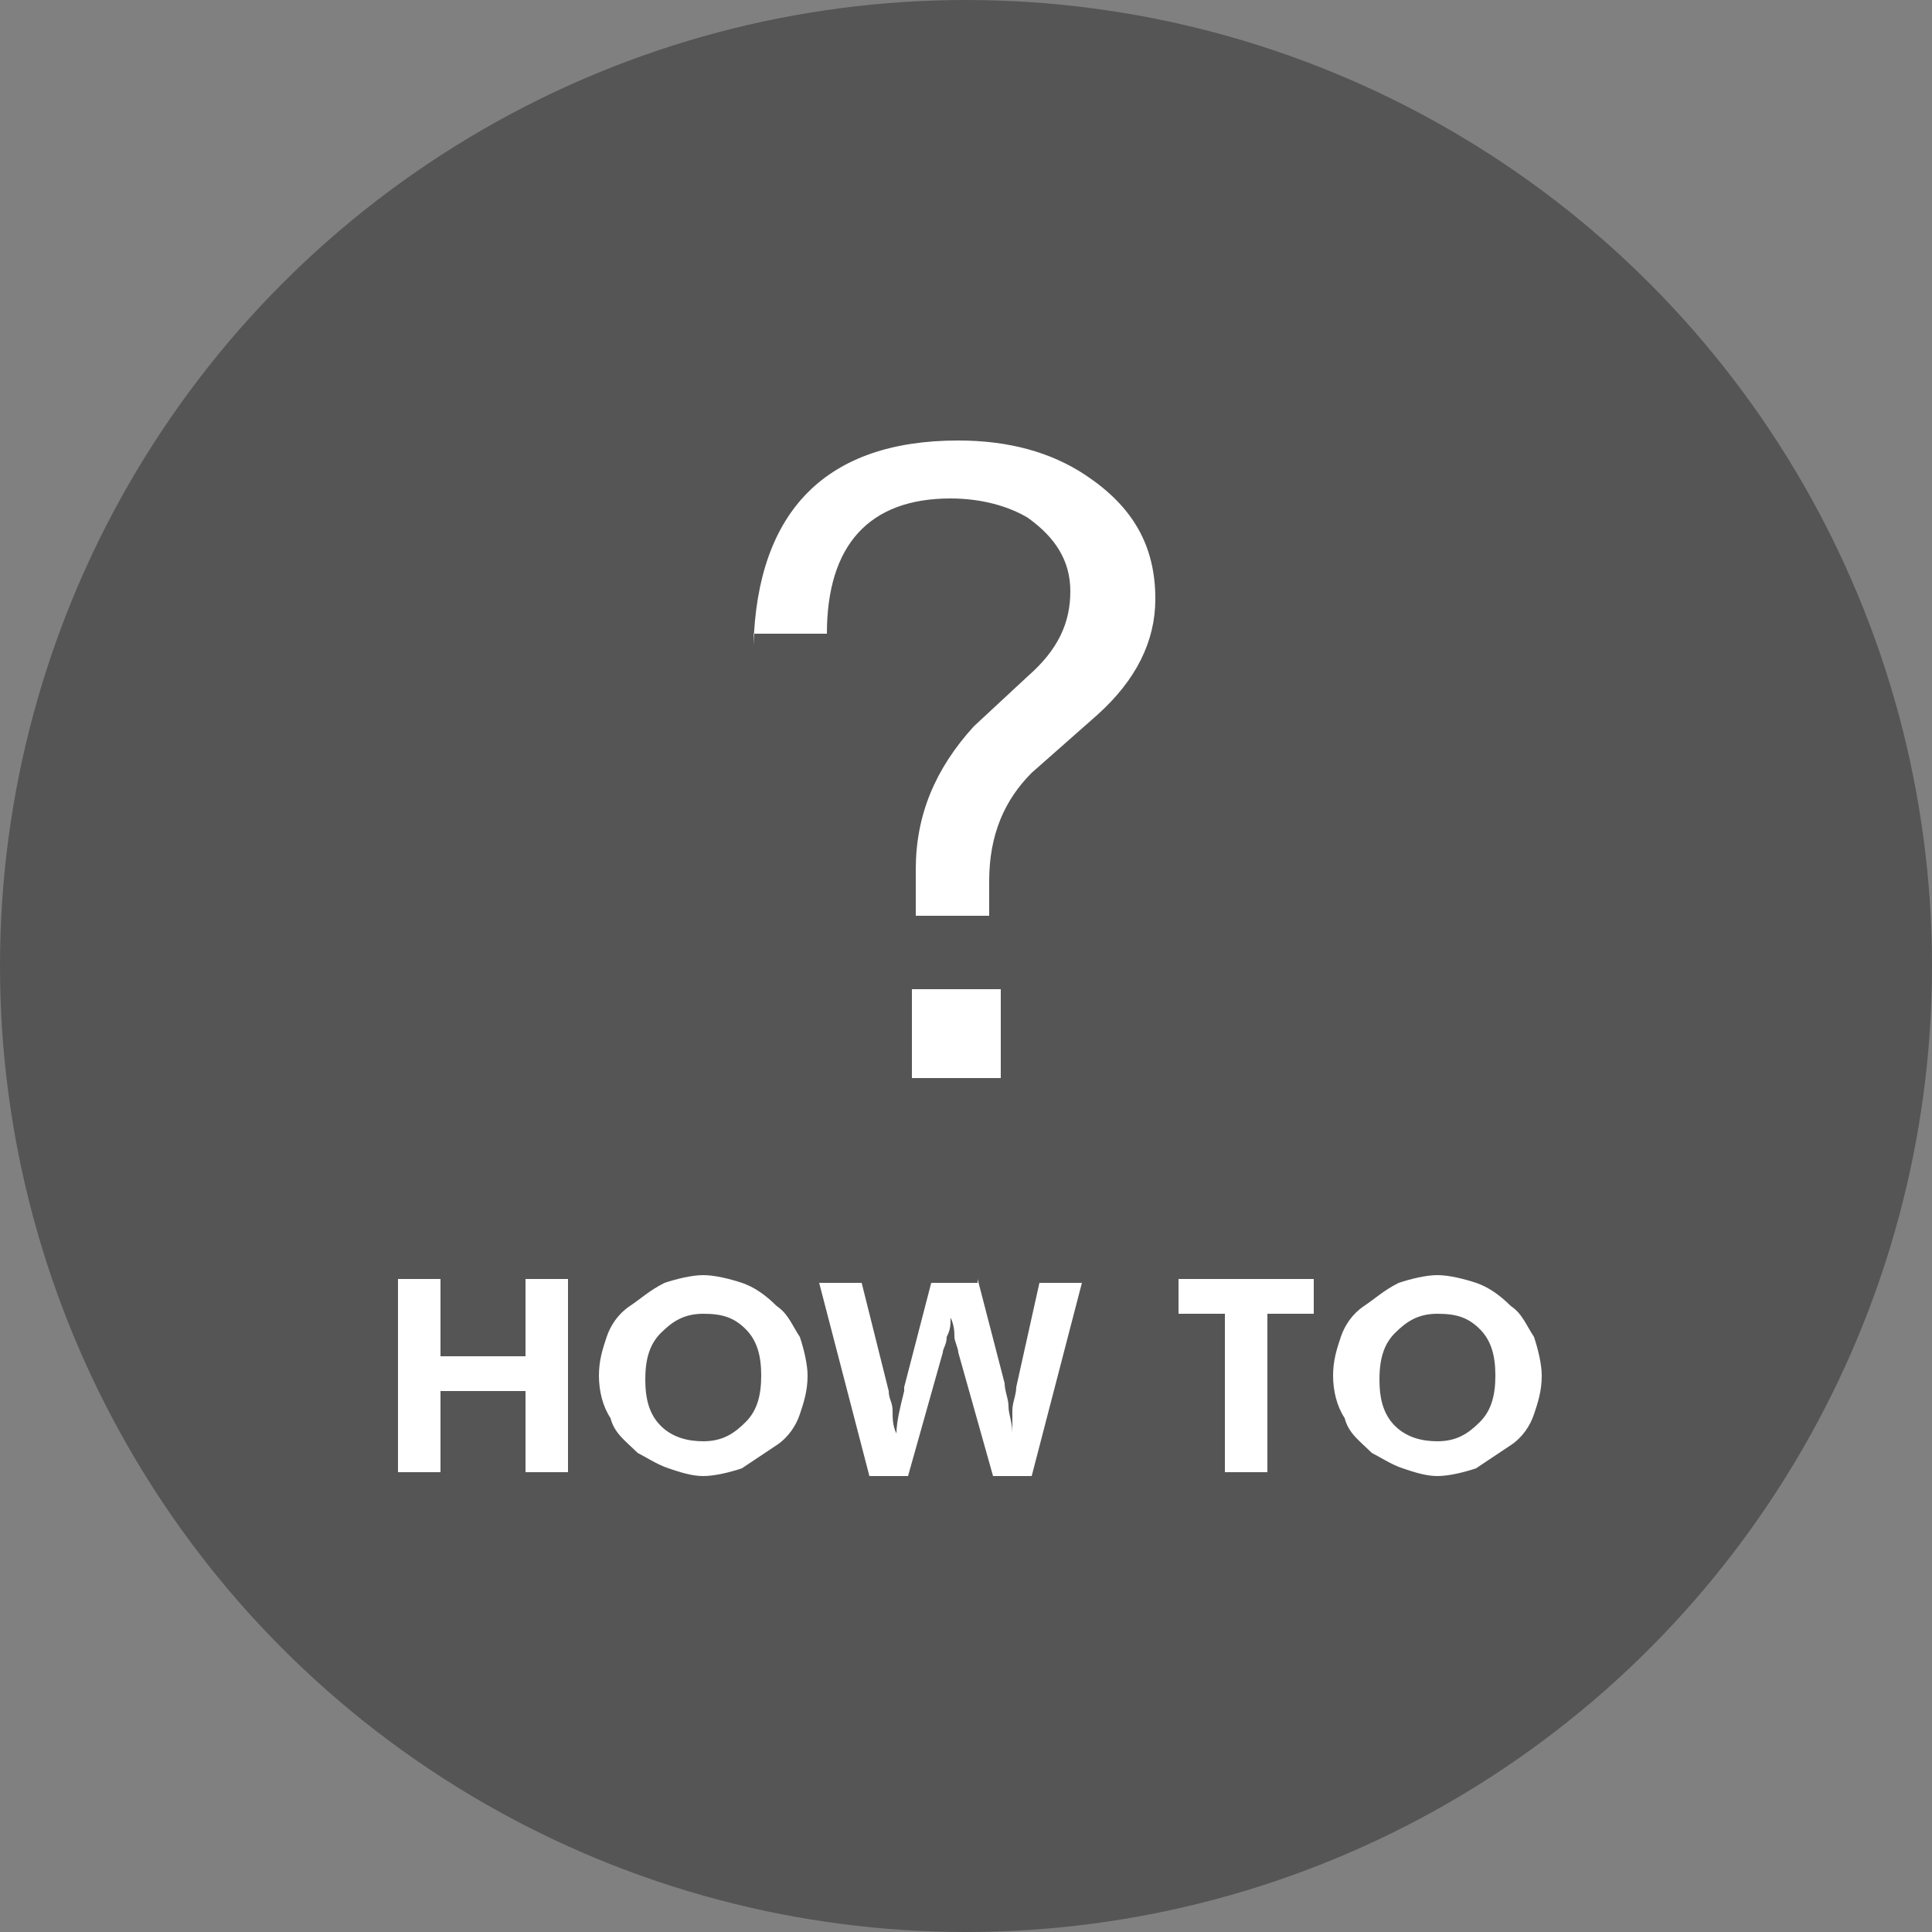
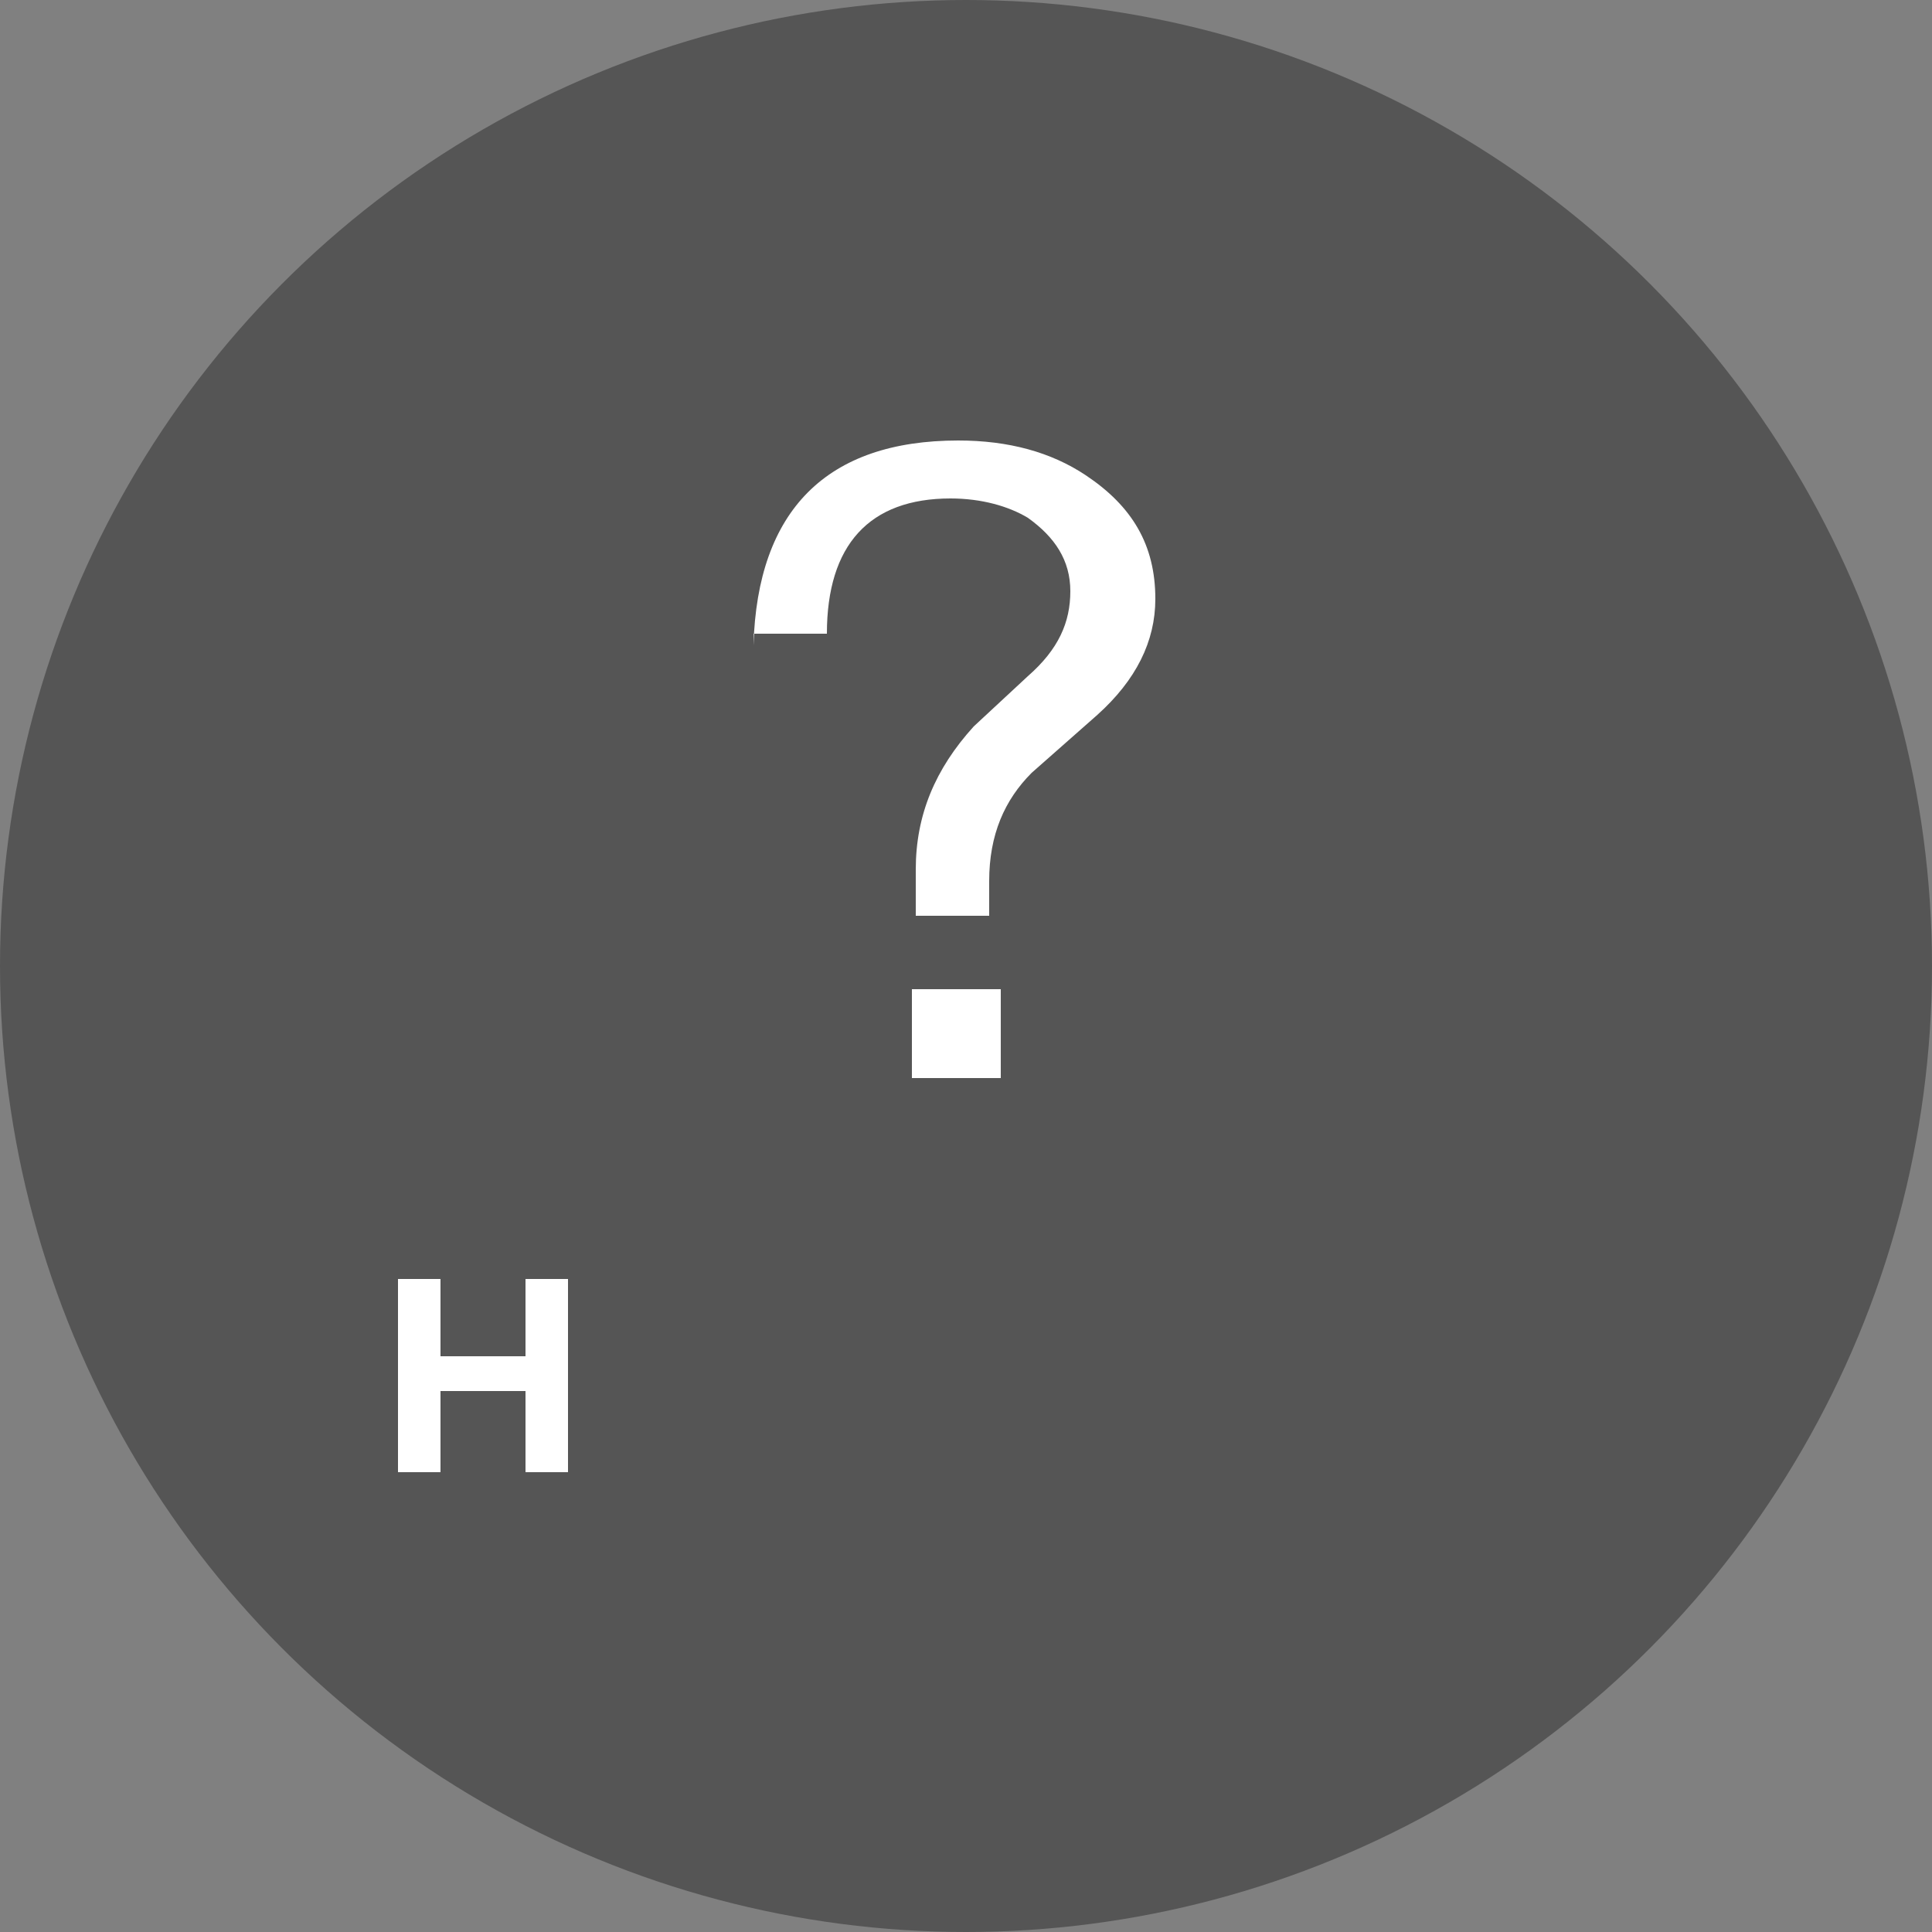
<svg xmlns="http://www.w3.org/2000/svg" version="1.1" id="レイヤー_1" x="0px" y="0px" viewBox="0 0 50 50" style="enable-background:new 0 0 50 50;" xml:space="preserve">
  <rect x="0" y="0" width="50" height="50" fill="#808080" stroke="none" />
  <style type="text/css">
	.st0{fill:#555555;}
	.st1{fill:#FFFFFF;}
</style>
  <g>
    <circle class="st0" cx="25" cy="25" r="25" />
    <g>
      <path class="st1" d="M19.5,16.7c0.1-3.5,1.9-5.3,5.3-5.3c1.3,0,2.4,0.3,3.3,0.9c1.2,0.8,1.8,1.8,1.8,3.2c0,1.1-0.5,2.1-1.5,3    l-1.7,1.5c-0.7,0.7-1.1,1.6-1.1,2.8v0.9h-1.9v-1.2c0-1.4,0.5-2.6,1.5-3.7l1.4-1.3c0.8-0.7,1.1-1.4,1.1-2.2c0-0.8-0.4-1.4-1.1-1.9    c-0.5-0.3-1.2-0.5-2-0.5c-2.1,0-3.2,1.2-3.2,3.5H19.5z M23.6,27.9v-2.3h2.3v2.3H23.6z" />
    </g>
    <g>
      <g>
        <path class="st1" d="M10.3,38.1v-5h1.1v2h2.2v-2h1.1v5h-1.1V36h-2.2v2.1H10.3z" />
-         <path class="st1" d="M20.9,35.6c0,0.4-0.1,0.7-0.2,1c-0.1,0.3-0.3,0.6-0.6,0.8c-0.3,0.2-0.6,0.4-0.9,0.6c-0.3,0.1-0.7,0.2-1,0.2     c-0.3,0-0.6-0.1-0.9-0.2c-0.3-0.1-0.6-0.3-0.8-0.4c-0.3-0.3-0.6-0.5-0.7-0.9c-0.2-0.3-0.3-0.7-0.3-1.1c0-0.4,0.1-0.7,0.2-1     s0.3-0.6,0.6-0.8c0.3-0.2,0.5-0.4,0.9-0.6c0.3-0.1,0.7-0.2,1-0.2c0.3,0,0.7,0.1,1,0.2c0.3,0.1,0.6,0.3,0.9,0.6     c0.3,0.2,0.4,0.5,0.6,0.8C20.8,34.9,20.9,35.3,20.9,35.6z M18.2,37.3c0.5,0,0.8-0.2,1.1-0.5c0.3-0.3,0.4-0.7,0.4-1.2     c0-0.5-0.1-0.9-0.4-1.2C19,34.1,18.7,34,18.2,34c-0.5,0-0.8,0.2-1.1,0.5s-0.4,0.7-0.4,1.2c0,0.5,0.1,0.9,0.4,1.2     S17.8,37.3,18.2,37.3z" />
-         <path class="st1" d="M25.3,33.1l0.7,2.7c0,0.2,0.1,0.4,0.1,0.6c0,0.2,0.1,0.4,0.1,0.7c0-0.2,0-0.4,0-0.6c0-0.2,0.1-0.4,0.1-0.6     l0.6-2.7h1.1l-1.3,5h-1l-0.9-3.2c0-0.1-0.1-0.3-0.1-0.4c0-0.1,0-0.3-0.1-0.5c0,0.2,0,0.3-0.1,0.5c0,0.2-0.1,0.3-0.1,0.4l-0.9,3.2     h-1l-1.3-5h1.1l0.7,2.8c0,0.2,0.1,0.3,0.1,0.5s0,0.4,0.1,0.6c0-0.3,0.1-0.7,0.2-1.1l0-0.1l0.7-2.7H25.3z" />
-         <path class="st1" d="M32.8,34v4.1h-1.1V34h-1.2v-0.9h3.5V34H32.8z" />
-         <path class="st1" d="M39.9,35.6c0,0.4-0.1,0.7-0.2,1c-0.1,0.3-0.3,0.6-0.6,0.8c-0.3,0.2-0.6,0.4-0.9,0.6c-0.3,0.1-0.7,0.2-1,0.2     c-0.3,0-0.6-0.1-0.9-0.2c-0.3-0.1-0.6-0.3-0.8-0.4c-0.3-0.3-0.6-0.5-0.7-0.9c-0.2-0.3-0.3-0.7-0.3-1.1c0-0.4,0.1-0.7,0.2-1     s0.3-0.6,0.6-0.8c0.3-0.2,0.5-0.4,0.9-0.6c0.3-0.1,0.7-0.2,1-0.2c0.3,0,0.7,0.1,1,0.2c0.3,0.1,0.6,0.3,0.9,0.6     c0.3,0.2,0.4,0.5,0.6,0.8C39.8,34.9,39.9,35.3,39.9,35.6z M37.2,37.3c0.5,0,0.8-0.2,1.1-0.5c0.3-0.3,0.4-0.7,0.4-1.2     c0-0.5-0.1-0.9-0.4-1.2C38,34.1,37.7,34,37.2,34c-0.5,0-0.8,0.2-1.1,0.5s-0.4,0.7-0.4,1.2c0,0.5,0.1,0.9,0.4,1.2     S36.8,37.3,37.2,37.3z" />
      </g>
    </g>
  </g>
</svg>